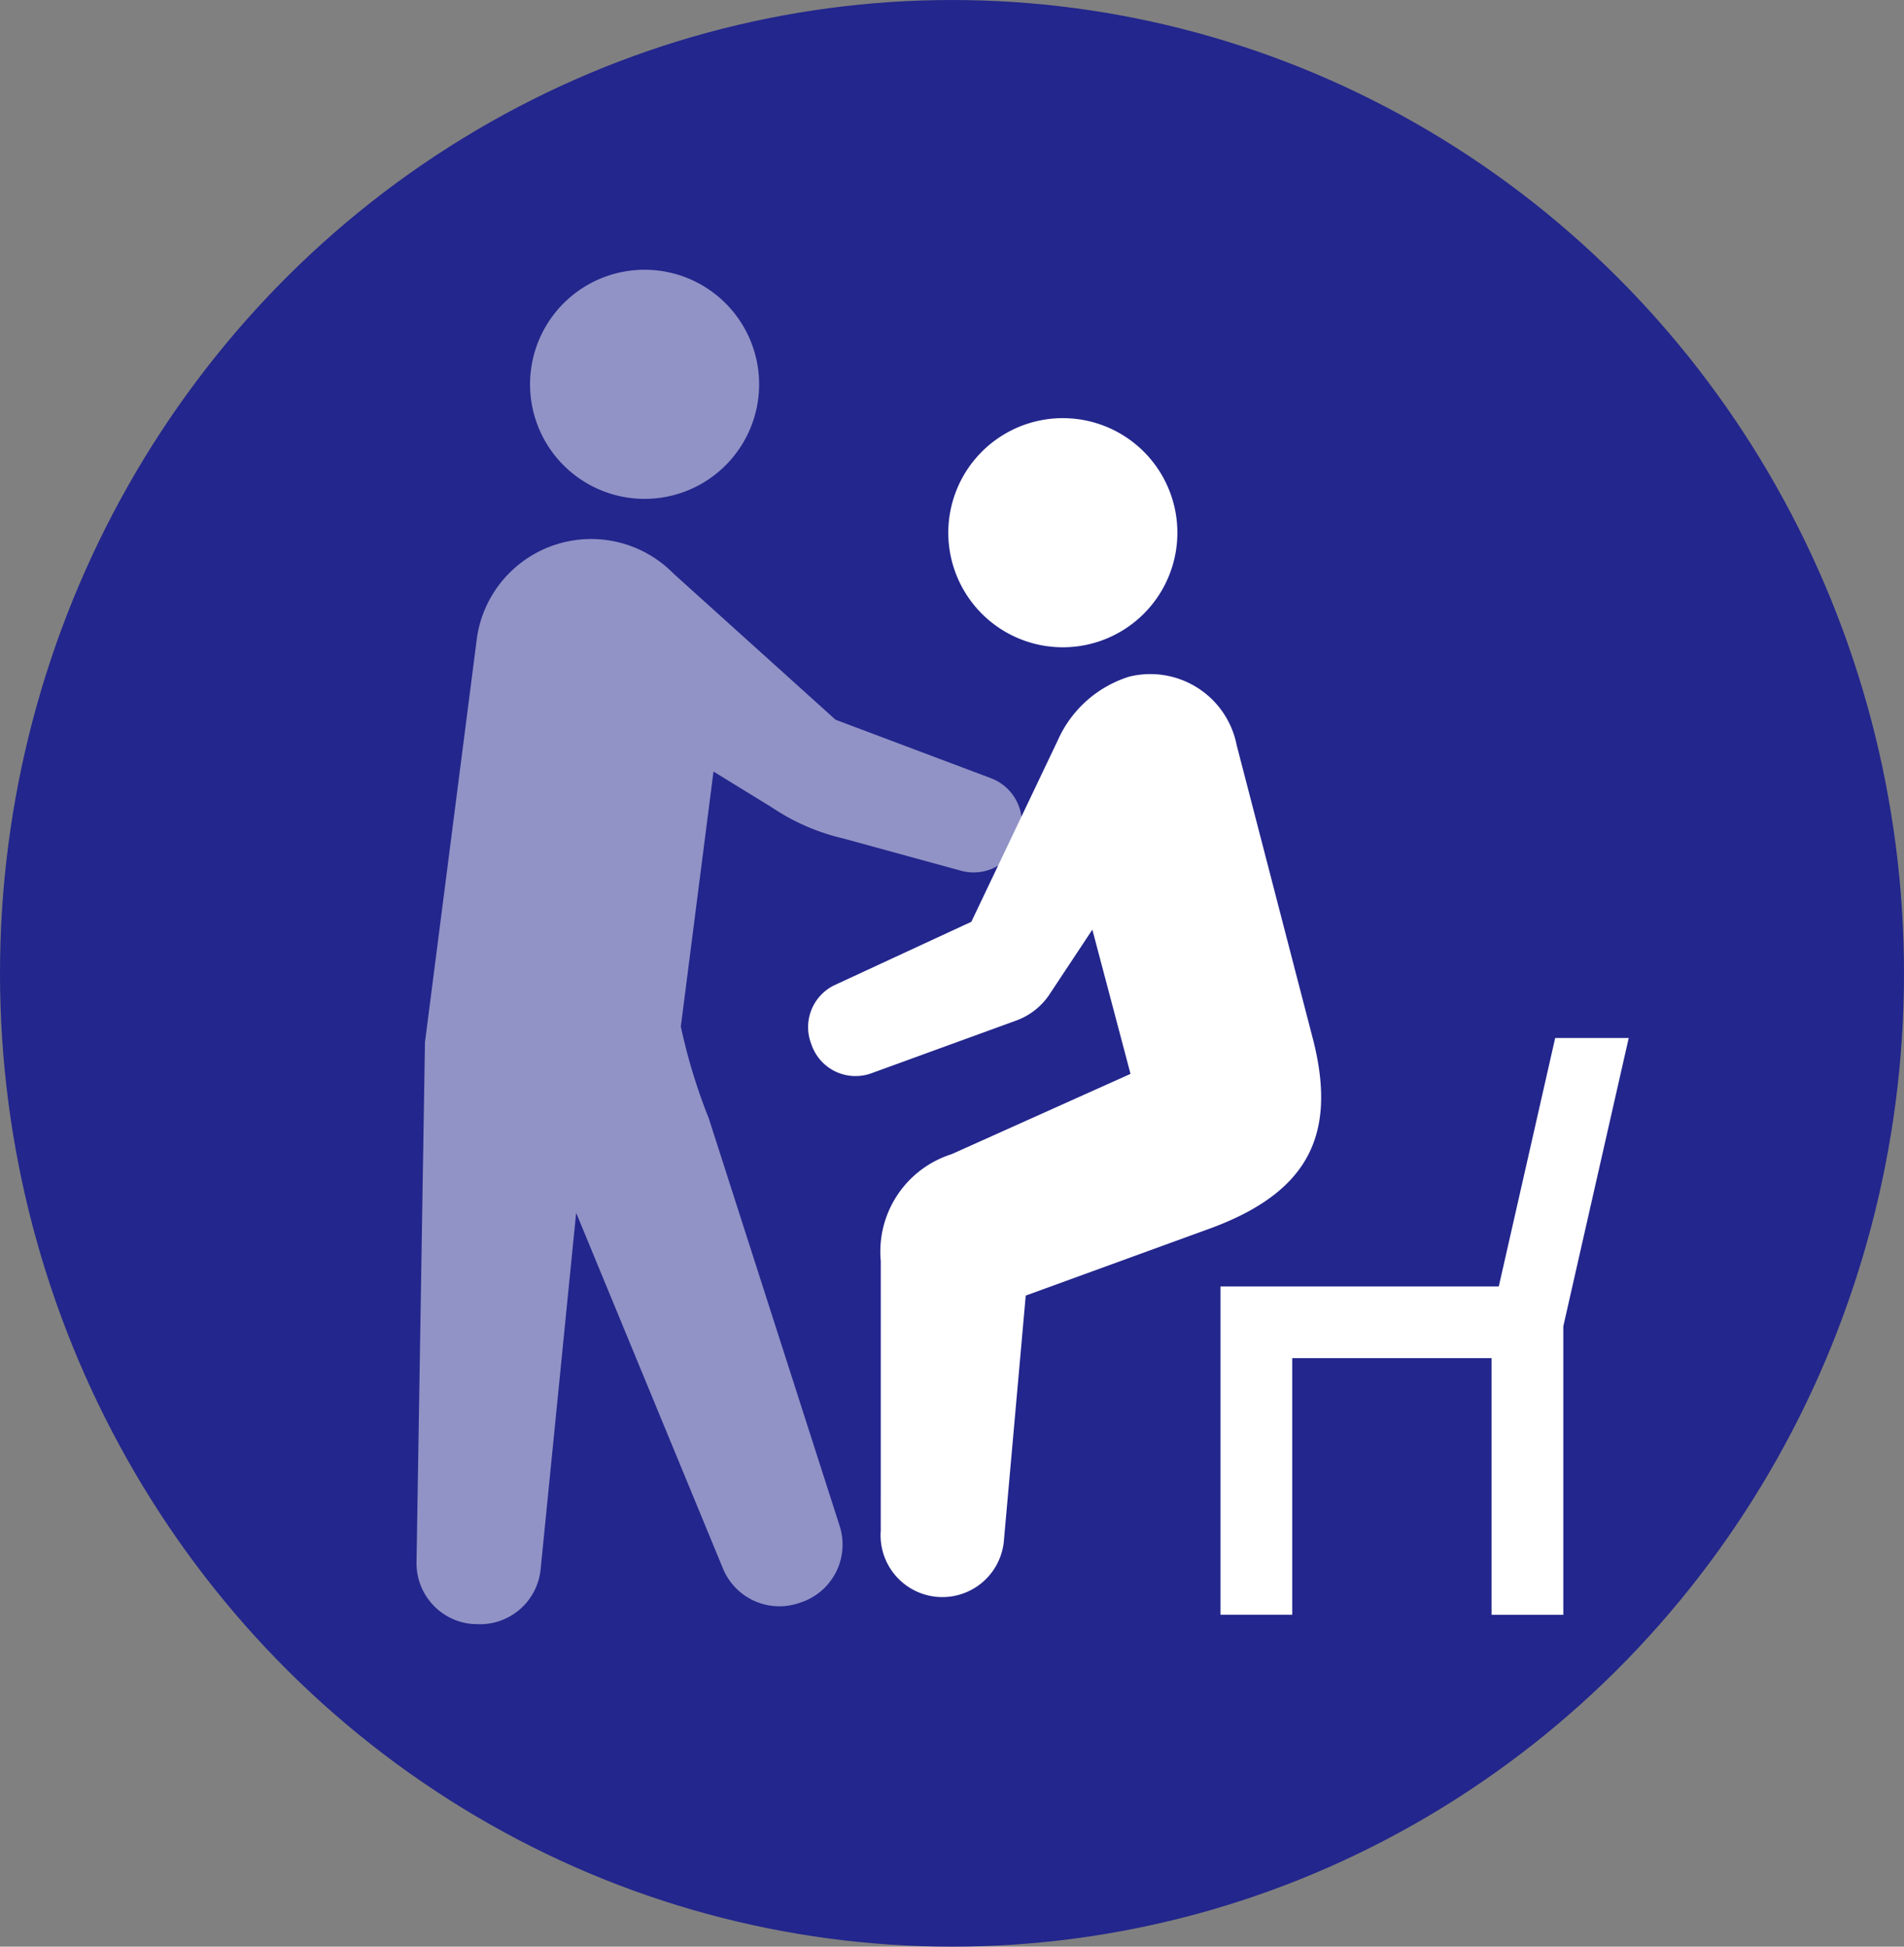
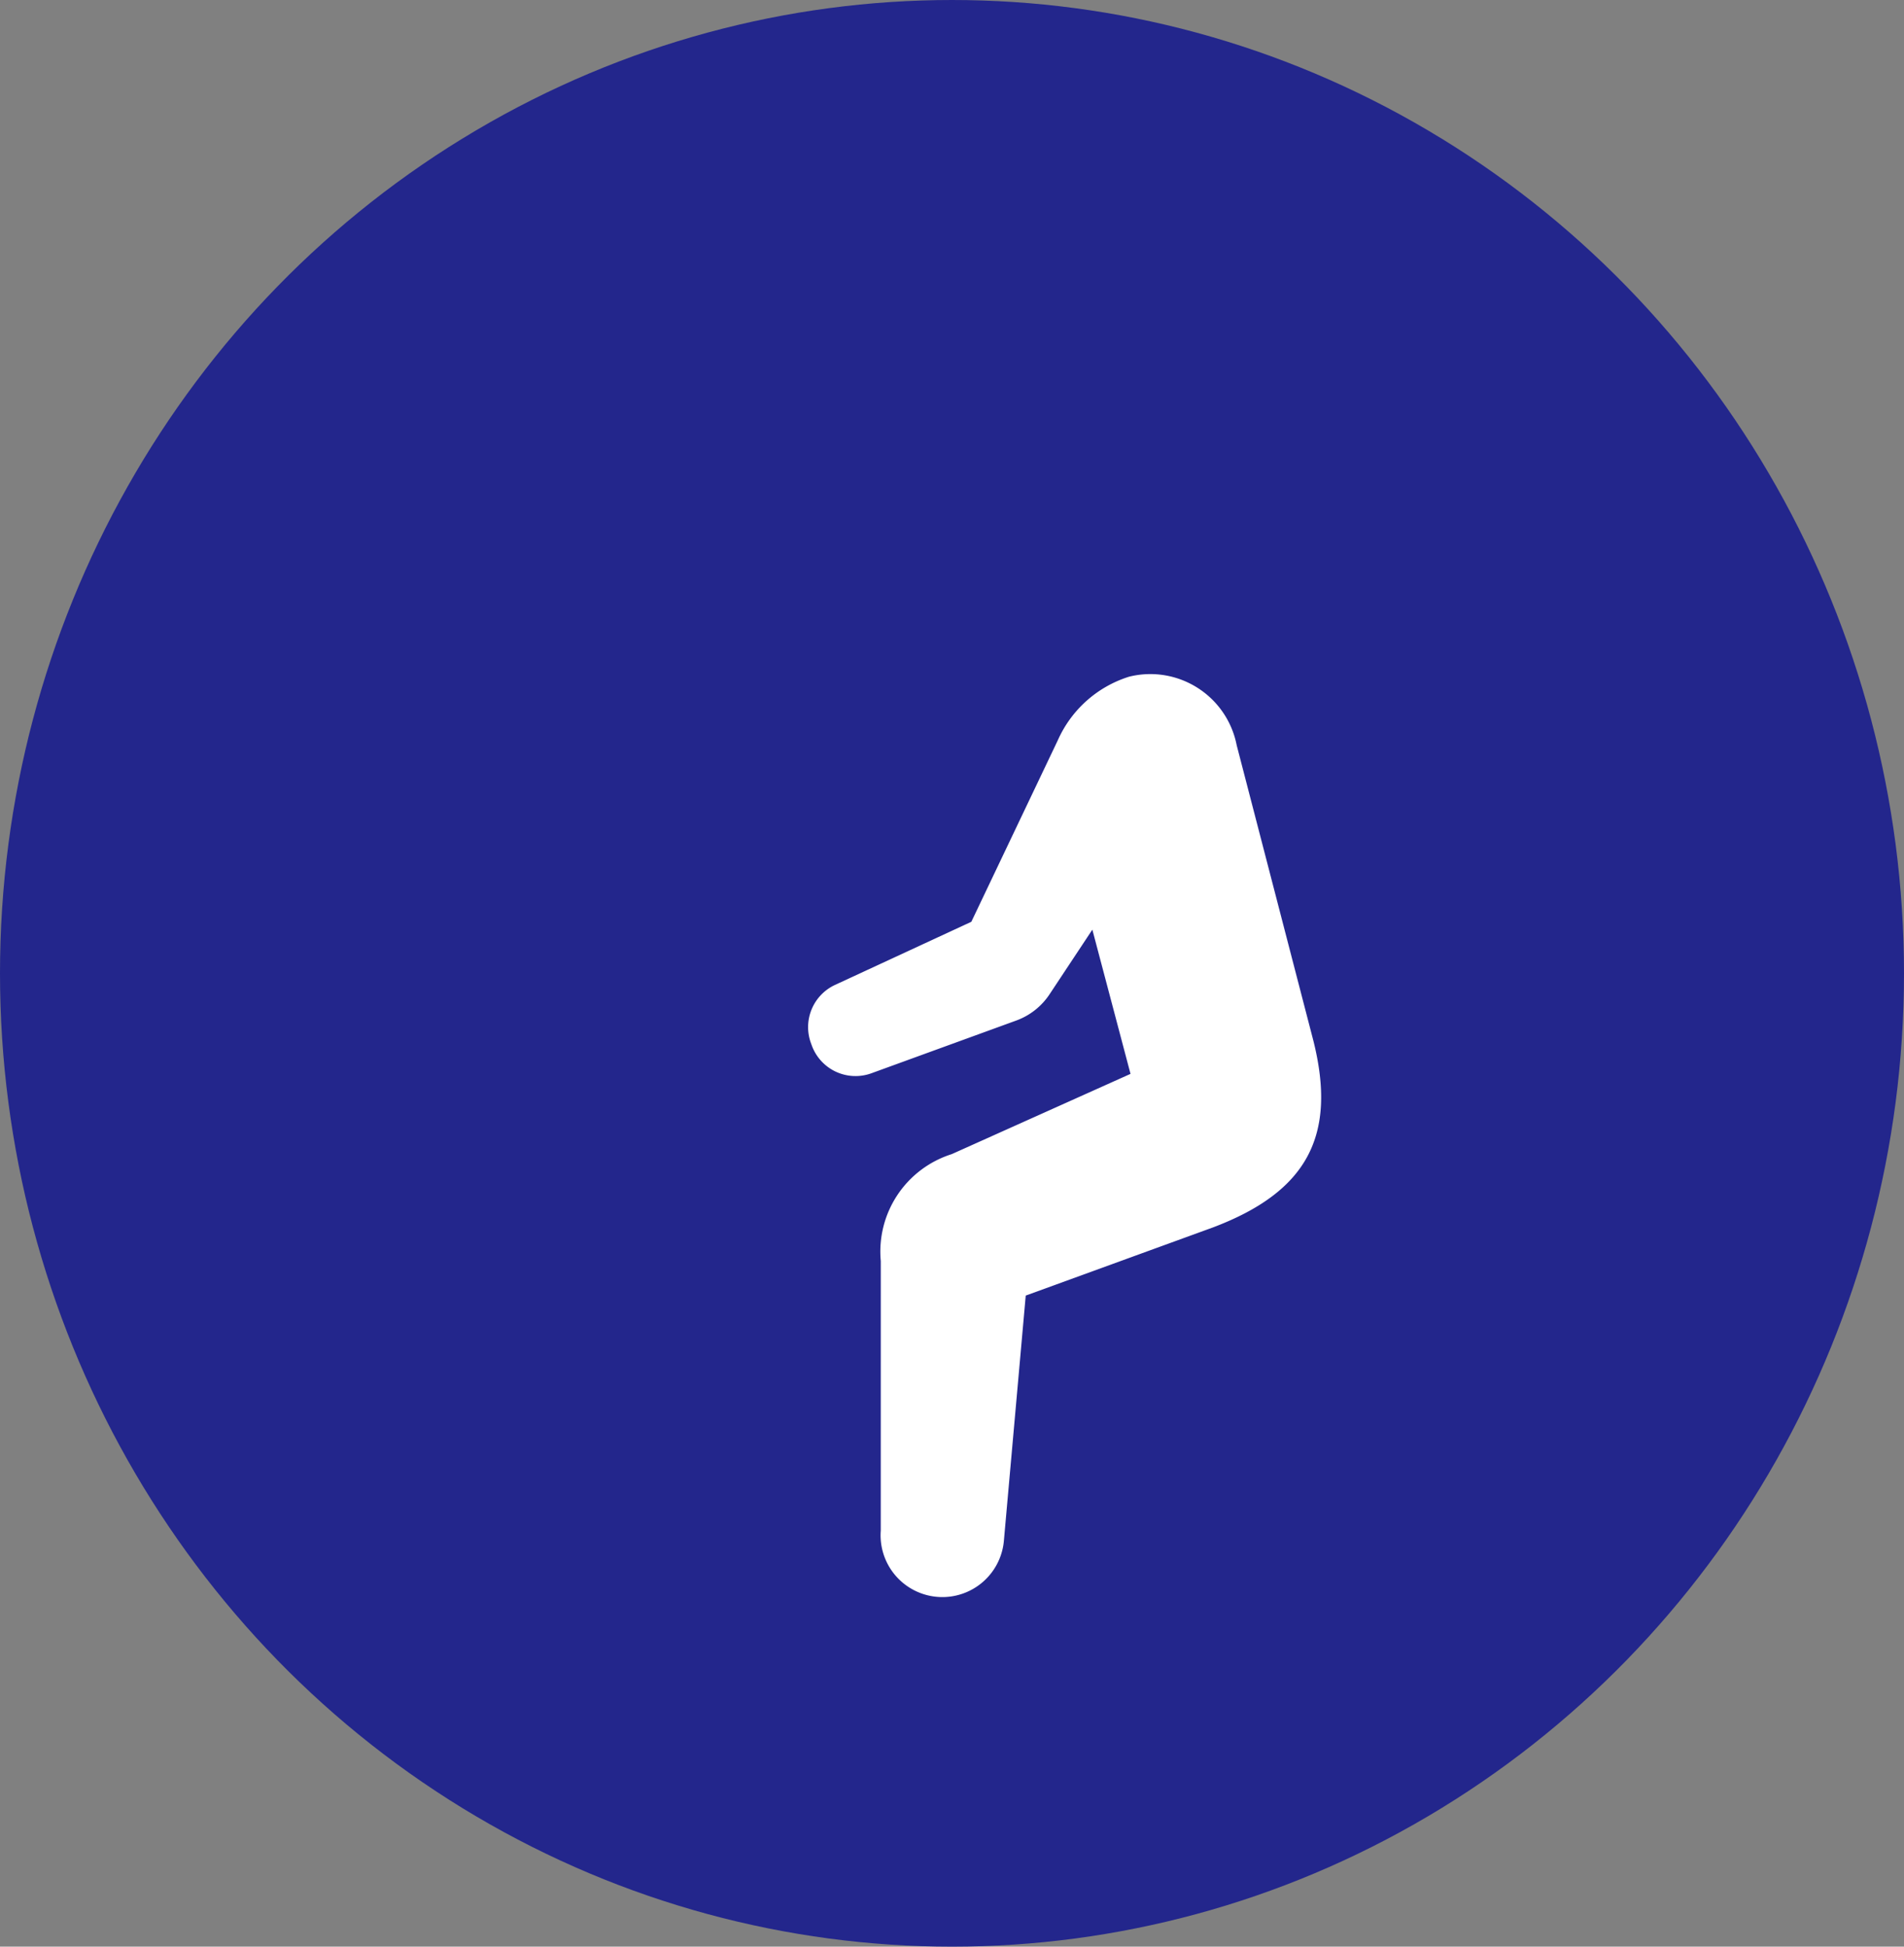
<svg xmlns="http://www.w3.org/2000/svg" width="45" height="46" viewBox="0 0 45 46">
  <rect x="0" y="0" width="45" height="46" fill="#808080" stroke="none" />
  <g id="グループ_5698" data-name="グループ 5698" transform="translate(-6670 -9061)">
    <ellipse id="楕円形_48" data-name="楕円形 48" cx="22.5" cy="23" rx="22.5" ry="23" transform="translate(6670 9061)" fill="#23268c" />
-     <path id="パス_75" data-name="パス 75" d="M3.377,5.329A2.707,2.707,0,1,0,.085,3.378,2.706,2.706,0,0,0,3.377,5.329Z" transform="translate(6691.65 9071.971) rotate(-20)" fill="#fff" />
    <path id="パス_77" data-name="パス 77" d="M13.695,9.6l.687-7.2A2.079,2.079,0,0,0,12.546.008a2.739,2.739,0,0,0-2.1.839L7.062,4.175l-3.538.3A1.1,1.1,0,0,0,2.519,5.565v.066a1.1,1.1,0,0,0,1.1,1.1H7.261a1.6,1.6,0,0,0,.951-.313L9.686,5.328,9.368,8.839l-4.621.337a2.414,2.414,0,0,0-2.438,1.8L.129,16.964a1.459,1.459,0,0,0,2.662,1.2l2.458-5.249H9.961C12.331,12.885,13.451,11.89,13.695,9.6Z" transform="translate(6684.893 9081.274) rotate(-20)" fill="#fff" />
-     <path id="パス_78" data-name="パス 78" d="M373.348,5.329a2.707,2.707,0,1,1,3.293-1.952A2.706,2.706,0,0,1,373.348,5.329Z" transform="translate(6311.216 9067.375)" fill="#fff" opacity="0.5" />
-     <path id="パス_79" data-name="パス 79" d="M272.2,114.073l1.23-9.571A2.728,2.728,0,0,1,278.076,103l3.828,3.452,3.664,1.378a1.127,1.127,0,0,1,.688,1.393l-.013.044a1.128,1.128,0,0,1-1.331.764l-2.821-.773a5.056,5.056,0,0,1-1.692-.735l-1.38-.847-.772,6.025a13.362,13.362,0,0,0,.659,2.165L282,125.5a1.441,1.441,0,0,1-.922,1.812l-.052.017a1.442,1.442,0,0,1-1.778-.808l-3.475-8.418-.838,8.407a1.442,1.442,0,0,1-1.555,1.31l-.055,0A1.442,1.442,0,0,1,272,126.381Z" transform="translate(6407.844 8971.556)" fill="#fff" opacity="0.5" />
-     <path id="パス_80" data-name="パス 80" d="M82.686,0,81.353,5.87H74.776v7.759h1.695V7.565h4.712v6.064h1.695V6.812L84.424,0Z" transform="translate(6624.07 9085.528)" fill="#fff" />
  </g>
</svg>